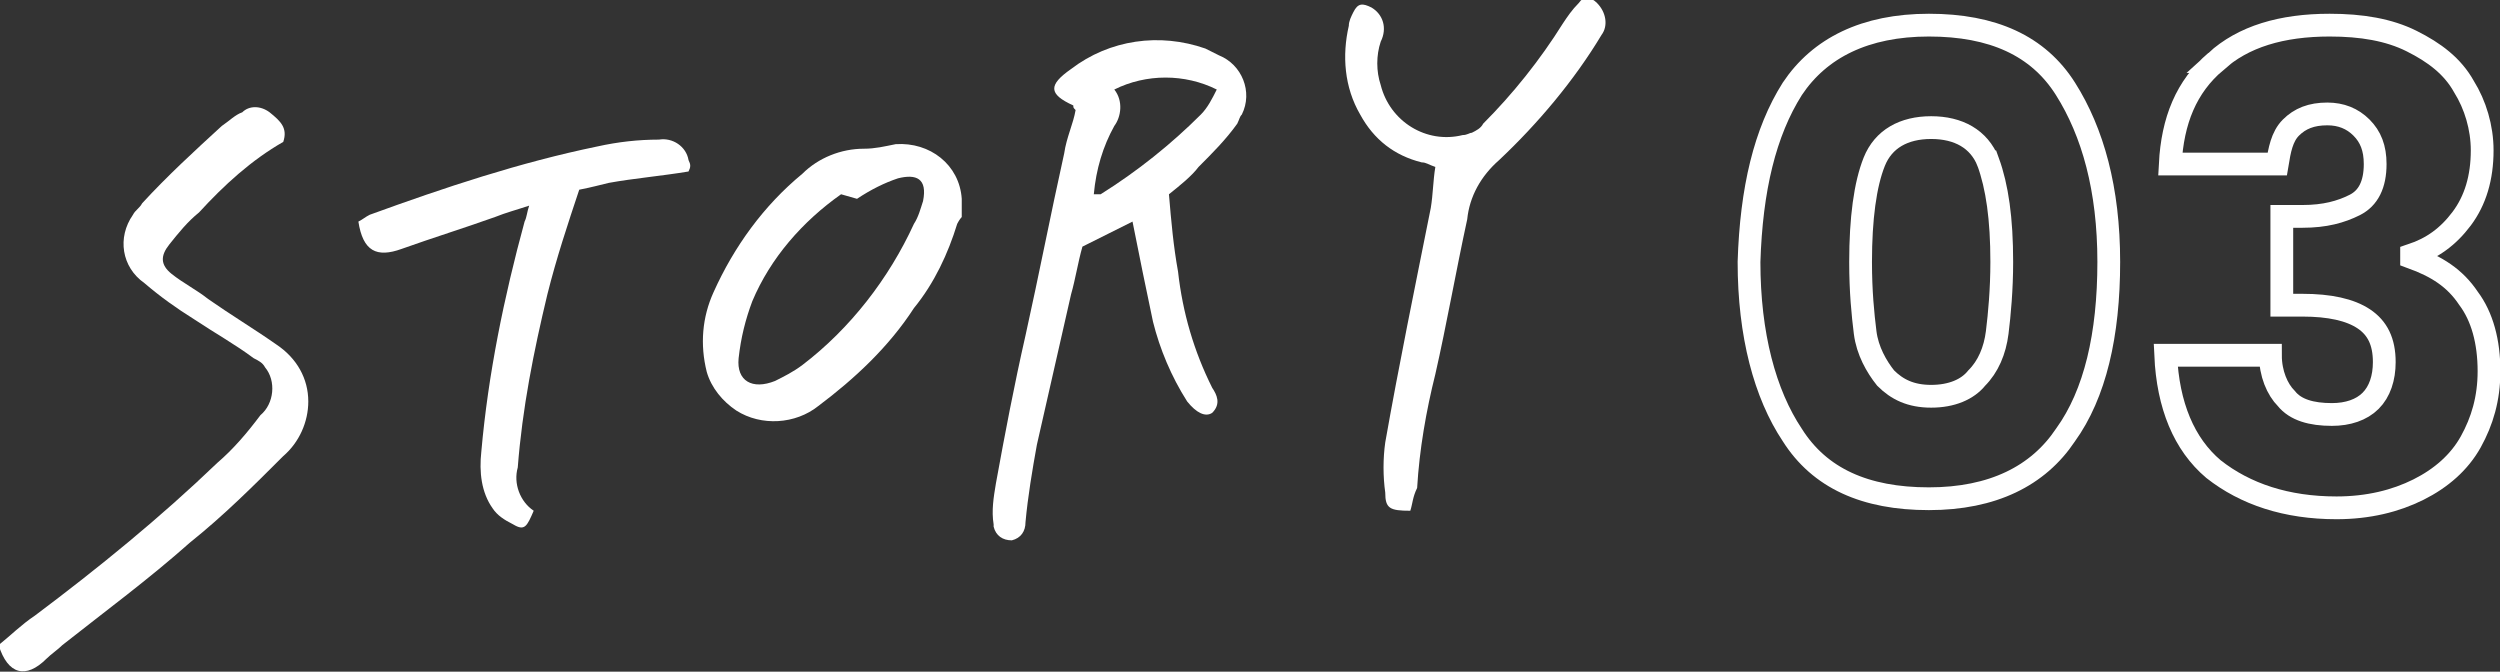
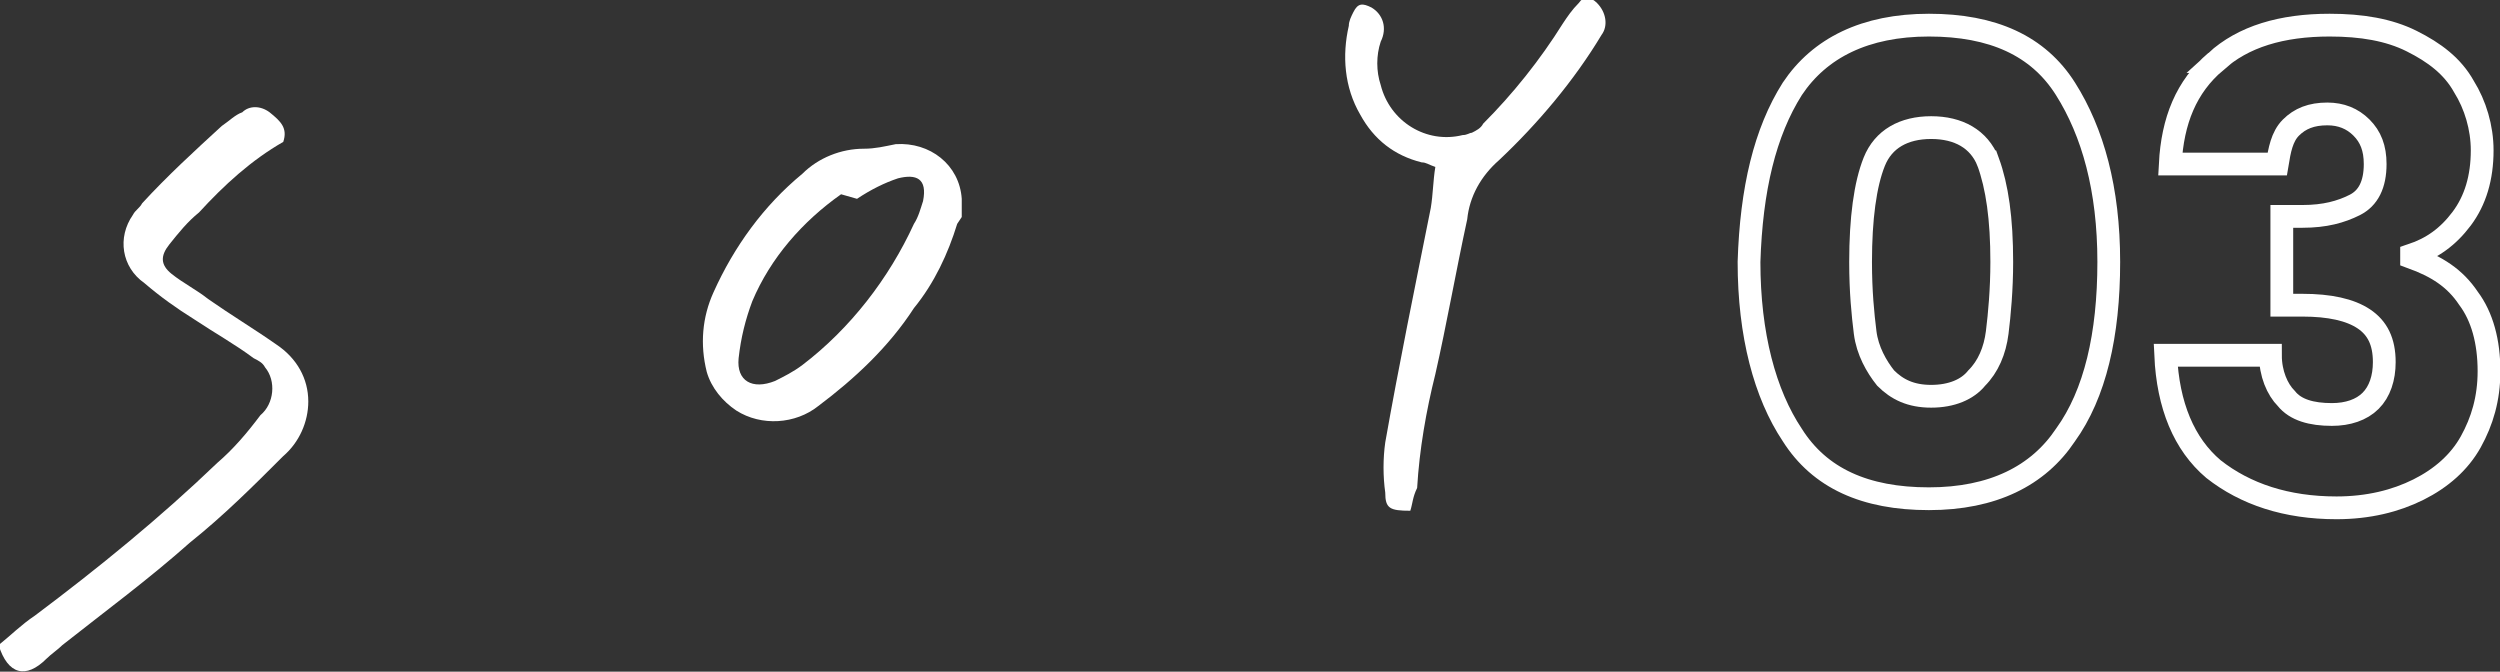
<svg xmlns="http://www.w3.org/2000/svg" enable-background="new 0 0 109.8 29.5" viewBox="0 0 109.8 29.5">
  <rect x="0" y="0" width="109.8" height="29.5" fill="#333333" stroke="none" />
  <g enable-background="new" fill="none" stroke="#fff" transform="translate(-162.683 -1861.296)">
    <path d="m241.4 1865.2c1.2-1.8 3.2-2.8 6-2.8s4.8.9 6 2.8 1.9 4.4 1.9 7.6-.6 5.8-1.9 7.6c-1.2 1.8-3.2 2.8-6 2.8s-4.8-.9-6-2.8c-1.2-1.8-1.9-4.4-1.9-7.6.1-3.2.7-5.7 1.9-7.6zm8.6 3.2c-.4-1-1.3-1.5-2.5-1.5s-2.1.5-2.5 1.5-.6 2.5-.6 4.4c0 1.3.1 2.3.2 3.1s.5 1.5.9 2c.5.5 1.1.8 2 .8s1.6-.3 2-.8c.5-.5.8-1.2.9-2s.2-1.9.2-3.1c0-1.9-.2-3.3-.6-4.4z" />
    <path d="m260 1864c1.2-1.1 2.9-1.6 5-1.6 1.4 0 2.6.2 3.6.7s1.8 1.1 2.3 2c.5.8.8 1.8.8 2.8 0 1.2-.3 2.2-.9 3s-1.3 1.3-2.2 1.6v.1c1.1.4 1.9.9 2.5 1.8.6.8.9 1.9.9 3.2 0 1.2-.3 2.2-.8 3.1s-1.3 1.6-2.3 2.1-2.2.8-3.6.8c-2.2 0-4-.6-5.4-1.7-1.3-1.1-2-2.8-2.1-5h4.6c0 .8.3 1.5.7 1.9.4.5 1.1.7 2 .7.7 0 1.3-.2 1.7-.6s.6-1 .6-1.7c0-.9-.3-1.5-.9-1.9s-1.5-.6-2.7-.6h-.9v-3.9h.9c1 0 1.7-.2 2.3-.5s.9-.9.9-1.8c0-.7-.2-1.2-.6-1.6s-.9-.6-1.5-.6c-.7 0-1.2.2-1.6.6s-.5 1-.6 1.6h-4.7c.1-1.9.7-3.4 2-4.5z" />
  </g>
  <g fill="#fff" transform="translate(1661.94 3461.332)">
-     <path d="m-1610.6-3452.8c.1 1.2.2 2.3.4 3.4.2 1.8.7 3.5 1.5 5.1.2.3.4.7 0 1.1-.3.2-.7 0-1.1-.5-.7-1.1-1.2-2.3-1.5-3.5-.3-1.4-.6-2.9-.9-4.4l-2.2 1.1c-.2.7-.3 1.4-.5 2.1-.5 2.2-1 4.4-1.5 6.6-.2 1.1-.4 2.3-.5 3.4 0 .4-.2.7-.6.8-.4 0-.7-.2-.8-.6v-.1c-.1-.6 0-1.2.1-1.8.4-2.2.8-4.3 1.3-6.5.6-2.7 1.1-5.3 1.7-8 .1-.7.4-1.3.5-1.9-.1-.1-.1-.1-.1-.2-1.1-.5-1.1-.9-.1-1.6 1.7-1.3 3.9-1.6 5.9-.9.2.1.4.2.6.3 1 .4 1.5 1.6 1 2.6-.1.1-.1.2-.2.4-.5.7-1.1 1.3-1.7 1.9-.3.4-.8.8-1.3 1.2zm-3.3 0h.3c1.6-1 3.1-2.2 4.4-3.5.3-.3.5-.7.7-1.1-1.4-.7-3.1-.7-4.5 0 .4.5.3 1.2 0 1.6-.5.9-.8 1.9-.9 3z" />
    <path d="m-1649.5-3455.1c-1.4.8-2.6 1.9-3.7 3.1-.5.4-.9.9-1.3 1.4s-.4.9.1 1.3 1.1.7 1.6 1.1c1 .7 2 1.3 3 2 .9.6 1.4 1.5 1.4 2.5 0 .9-.4 1.8-1.1 2.4-1.3 1.3-2.6 2.6-4.1 3.8-1.8 1.6-3.7 3-5.6 4.5-.2.2-.5.4-.7.6-.9.9-1.7.7-2.1-.6.5-.4 1-.9 1.6-1.3 2.8-2.1 5.5-4.3 8-6.7.7-.6 1.3-1.3 1.9-2.1.6-.5.7-1.5.2-2.1-.1-.2-.3-.3-.5-.4-.8-.6-1.7-1.1-2.6-1.7-.8-.5-1.5-1-2.2-1.6-1-.7-1.2-2-.5-3 .1-.2.3-.3.4-.5 1.1-1.2 2.3-2.3 3.5-3.4.3-.2.6-.5.9-.6.3-.3.8-.3 1.2 0 .5.4.8.7.6 1.3z" />
-     <path d="m-1619.9-3451.5c-.4 1.3-1 2.6-1.9 3.7-1.1 1.7-2.6 3.1-4.2 4.3-1 .8-2.5.9-3.6.2-.6-.4-1.1-1-1.3-1.7-.3-1.2-.2-2.4.3-3.5.9-2 2.2-3.8 3.9-5.2.7-.7 1.7-1.1 2.7-1.1.5 0 .9-.1 1.4-.2 1.5-.1 2.8.9 2.9 2.4v.8c-.1.1-.2.3-.2.3zm-5.1-1.3c-1.7 1.2-3.1 2.8-3.9 4.7-.3.8-.5 1.6-.6 2.5-.1 1 .6 1.4 1.6 1 .4-.2.8-.4 1.2-.7 2.1-1.6 3.8-3.8 4.9-6.2.2-.3.3-.7.4-1 .2-1-.3-1.2-1.1-1-.6.2-1.2.5-1.8.9z" />
+     <path d="m-1619.9-3451.5c-.4 1.3-1 2.6-1.9 3.7-1.1 1.7-2.6 3.1-4.2 4.3-1 .8-2.5.9-3.6.2-.6-.4-1.1-1-1.3-1.7-.3-1.2-.2-2.4.3-3.5.9-2 2.2-3.8 3.9-5.2.7-.7 1.7-1.1 2.7-1.1.5 0 .9-.1 1.4-.2 1.5-.1 2.8.9 2.9 2.4v.8zm-5.1-1.3c-1.7 1.2-3.1 2.8-3.9 4.7-.3.8-.5 1.6-.6 2.5-.1 1 .6 1.4 1.6 1 .4-.2.8-.4 1.2-.7 2.1-1.6 3.8-3.8 4.9-6.2.2-.3.3-.7.4-1 .2-1-.3-1.2-1.1-1-.6.2-1.2.5-1.8.9z" />
    <path d="m-1600-3438.9c-.9 0-1.1-.1-1.1-.8-.1-.7-.1-1.5 0-2.2.6-3.4 1.3-6.8 2-10.3.1-.6.1-1.2.2-1.8-.3-.1-.4-.2-.6-.2-1.2-.3-2.1-1-2.7-2.1-.7-1.2-.8-2.6-.5-3.9 0-.2.1-.4.2-.6.2-.4.4-.4.8-.2.5.3.7.9.4 1.5-.2.6-.2 1.3 0 1.9.4 1.6 2 2.6 3.6 2.2.2 0 .3-.1.4-.1.2-.1.4-.2.5-.4 1.3-1.3 2.5-2.8 3.5-4.4.2-.3.4-.6.7-.9.2-.3.5-.3.8 0 .4.4.5 1 .2 1.4-1.2 2-2.8 3.9-4.5 5.5-.8.7-1.3 1.6-1.4 2.6-.5 2.3-.9 4.6-1.4 6.8-.4 1.6-.7 3.3-.8 5-.2.4-.2.7-.3 1z" />
-     <path d="m-1631.7-3453.8c-1.2.2-2.4.3-3.5.5-.4.1-.8.2-1.3.3-.5 1.5-1 3-1.4 4.6-.6 2.5-1.1 5-1.3 7.6-.2.7.1 1.5.7 1.9-.3.7-.4.9-.9.6-.4-.2-.7-.4-.9-.7-.5-.7-.6-1.6-.5-2.5.3-3.4 1-6.8 1.9-10.1.1-.2.1-.4.2-.7-.6.2-1 .3-1.5.5-1.4.5-2.7.9-4.1 1.4-1.1.4-1.7.1-1.9-1.2.2-.1.3-.2.5-.3 3.3-1.2 6.6-2.3 10-3 .9-.2 1.8-.3 2.7-.3.6-.1 1.2.3 1.3.9.1.2.1.3 0 .5z" />
  </g>
</svg>